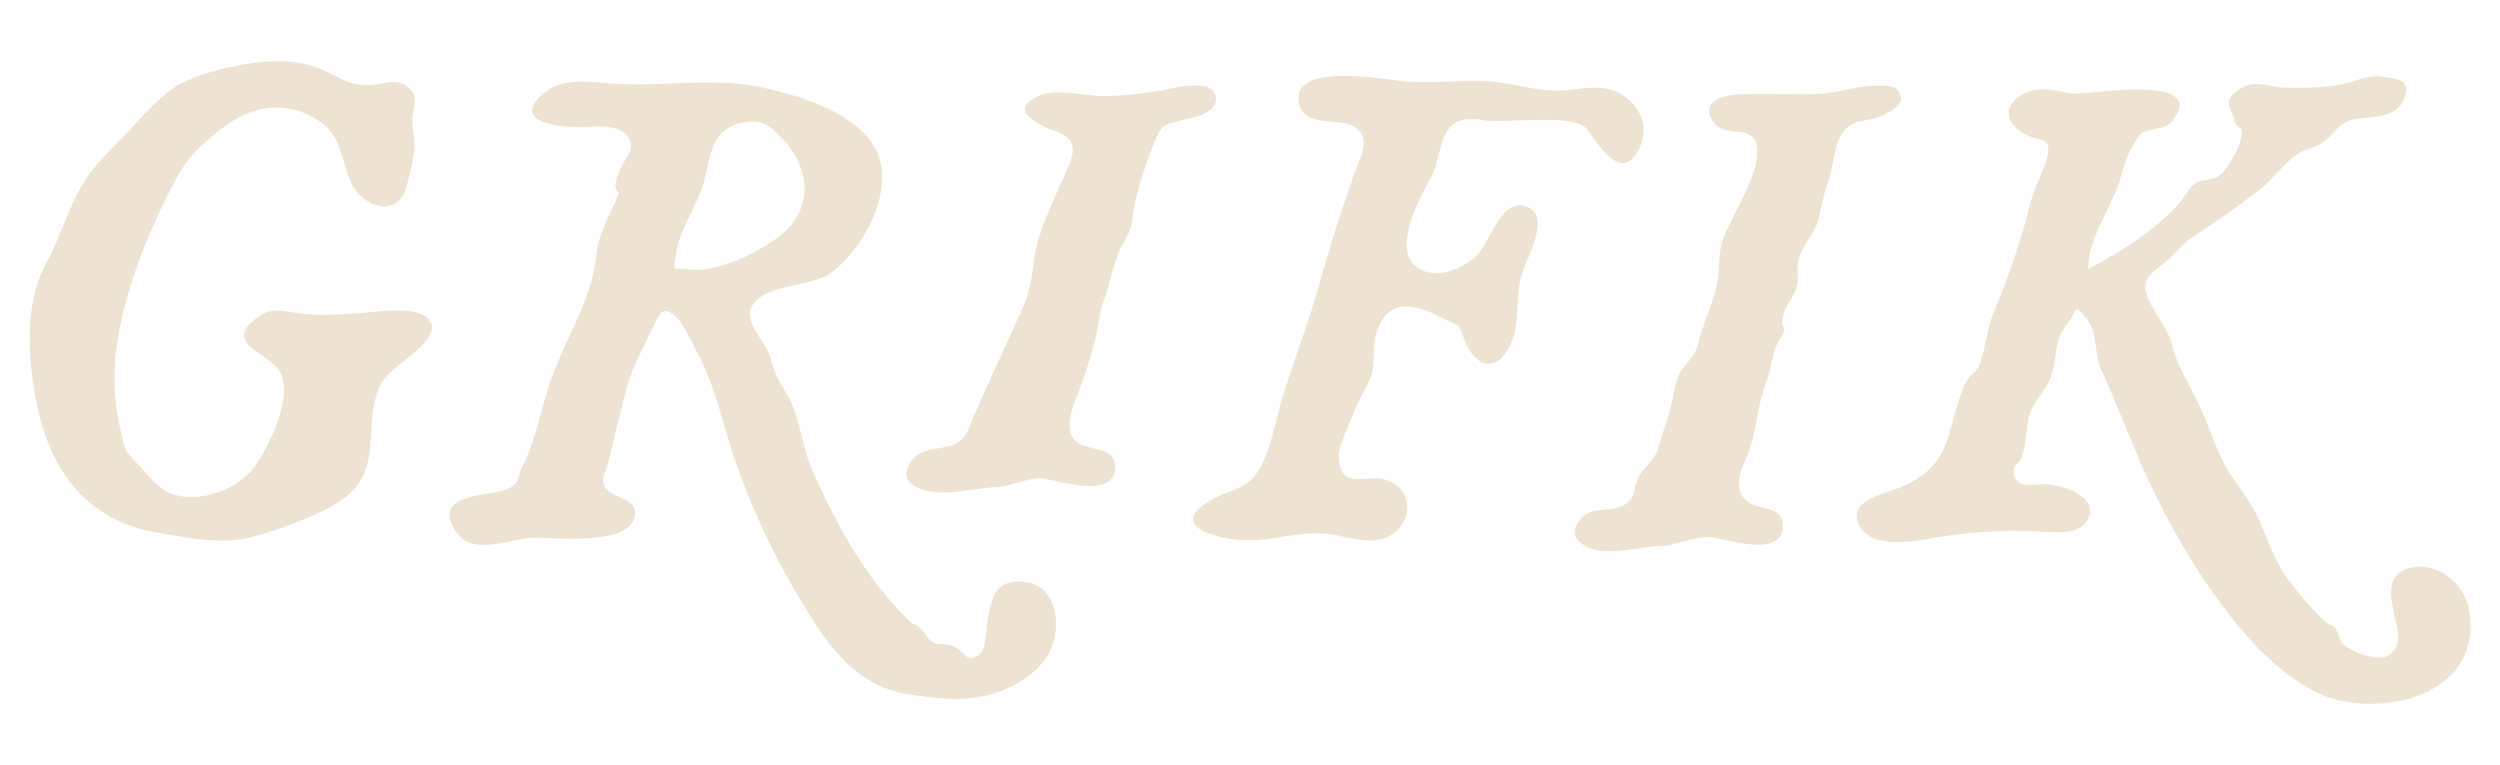
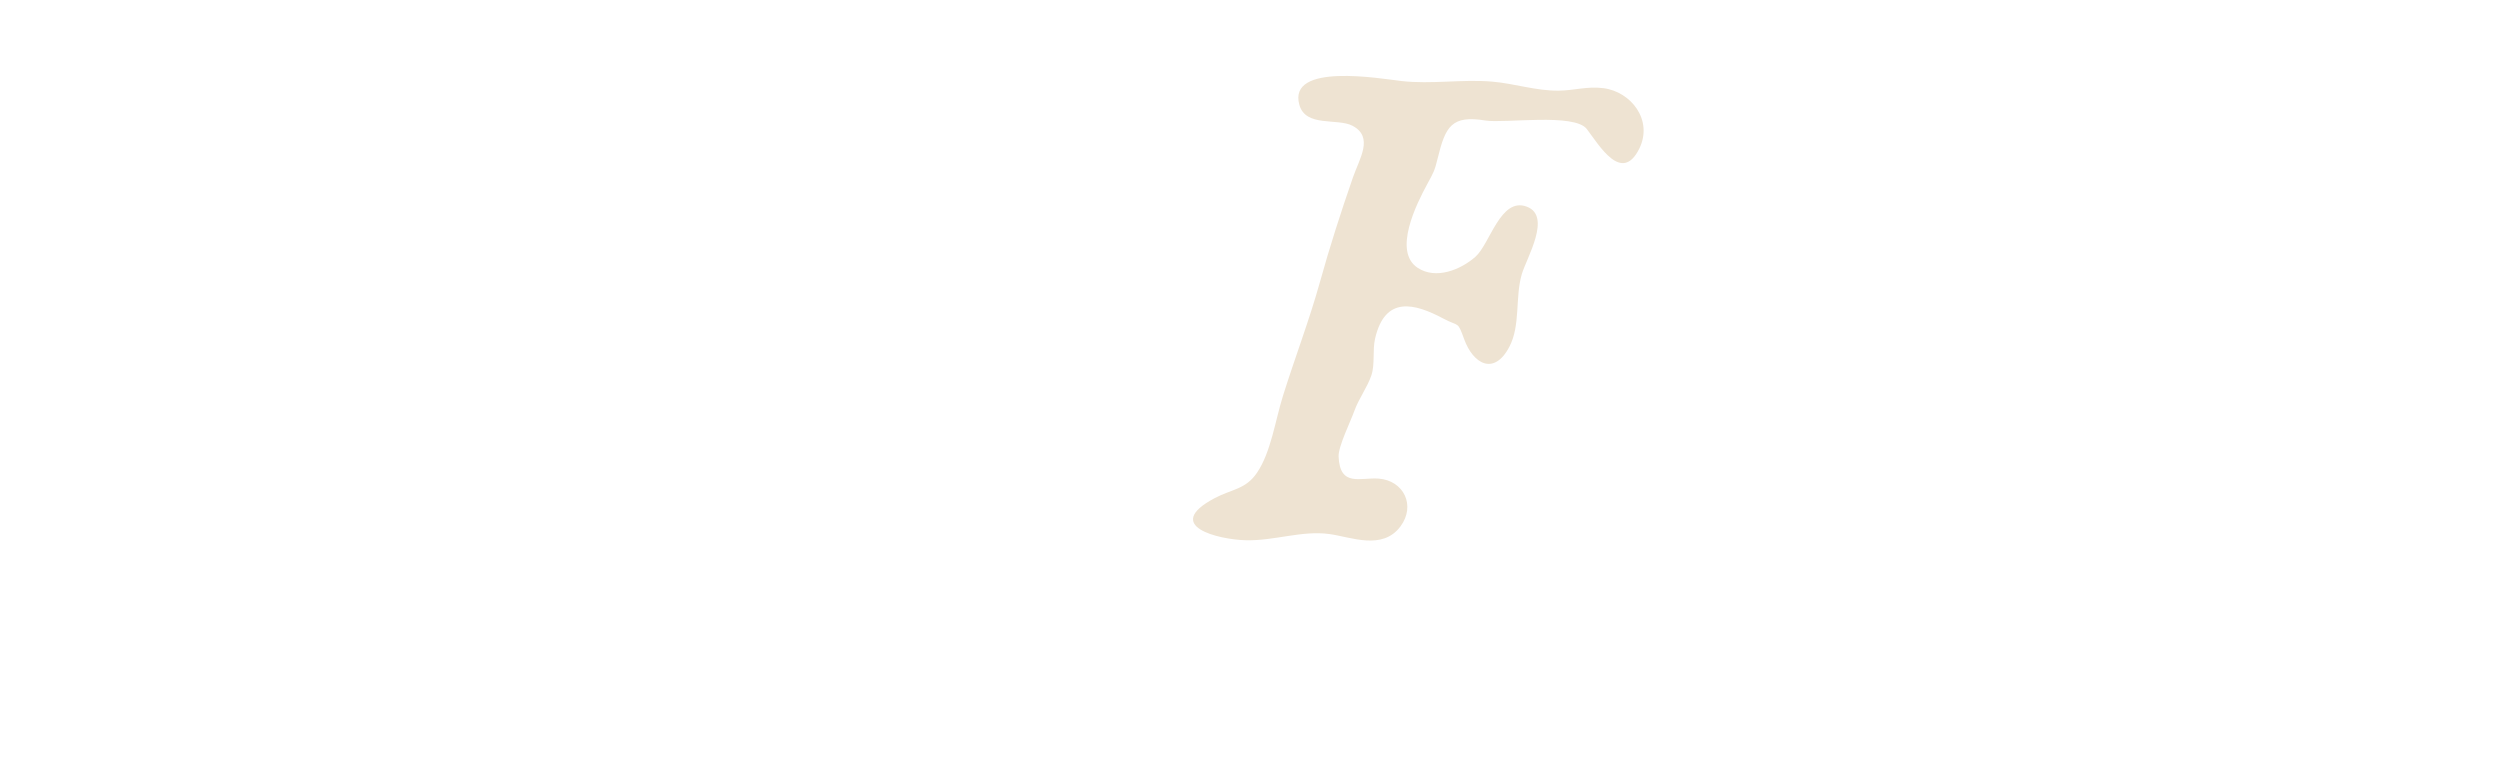
<svg xmlns="http://www.w3.org/2000/svg" viewBox="0 0 1000 306" data-name="Layer 1" id="Layer_1">
  <defs>
    <style>.cls-1{fill:#eee3d2;}</style>
  </defs>
  <title>logo2</title>
-   <path d="M170.72,127c-5.43-4.64-18.93-2.32-25.56-1.85-9.1.65-16.89,1.33-25.94.08-6-.81-10.33-2.21-15.5,1.24-15.27,10.19,2.35,14.38,7.42,21,7.13,9.37-3.1,30.9-9.72,39.75-6.41,8.56-21.54,14.16-32.68,10.36-5.33-1.82-10.14-8.42-14-12.29-5.38-5.46-4.83-5.95-6.37-12.61a91.11,91.11,0,0,1-1.67-34.38C50,116.65,57.66,96.68,67.55,77.13c6.37-12.59,8.78-15.68,20-24.79,10.64-8.68,23.5-12.64,36.53-6s11.31,14.88,16.31,26.54c3.52,8.21,16.1,14.8,21.22,4.4,1.43-2.89,3.67-13.4,4.09-16.94.47-3.91-.79-8.52-.76-12.54.05-5.16,3.66-10.44-3.63-14.11-4.33-2.17-9,.31-13.84.39-5.43.09-9.12-1.45-13.63-3.83-8.85-4.68-16.16-6.3-26.51-5.63-11.09.72-25.33,3.94-35,8.8-7.9,4-16.79,14.83-23.3,21.6-5.77,6-11.35,11-15.75,18.3-6,9.94-9,21.34-14.61,31.56-9,16.28-7.64,38.48-4.06,56.26,5.46,27.19,20.06,47.22,48.62,52,12.45,2.08,25.32,4.89,37.93,1.54,10.09-2.69,26.44-8.52,35-14.32,18.44-12.47,8-30.54,16.31-47C156.26,145.71,179.94,135.06,170.72,127Z" class="cls-1" />
-   <path d="M407.71,232.6c-10.15,0-11.08,7.5-12.56,14.65-.68,3.3-.49,12.17-3.16,14.31-5.33,4.26-5.26-.37-10.45-3-1.91-1-5.56-1-5.56-1-.83.47-3.75-.62-5.08-2.76-1.72-2.75-4.14-5.29-5.92-5.29-18.49-17.36-30.61-39.94-40.34-62.15-4.18-9.53-4.51-20.61-9.92-29.71-3.5-5.88-4.6-7.91-6.65-14.81-1.92-6.46-11.19-14.57-7.08-20.79,5.84-8.84,23.95-7.17,31.72-13.09,12.14-9.24,24.32-30.88,18.8-46.39C345.57,45.87,320.05,38.17,304.83,35c-20.66-4.31-39.45-.08-59.93-1.58-9.1-.67-20.05-2.54-27.73,4.17C202.93,50,227.78,51.28,235.1,50.81c5-.32,13.89-.89,16.67,5C253.72,60,250.65,62.3,249,66c-1.22,2.74-4.78,8.83-1.35,11.11-3,7.55-8.3,16.34-9.12,24.74-1.71,17.58-11.07,31.3-17.32,47.82-4.65,12.29-6.64,26.08-12.22,36.81-2.35,4.52-.42,7-6.87,9.45-7.26,2.79-30.24,1.35-19.51,17,6.78,9.87,21.84,2.22,31.39,2.16,8.82-.05,36.87,3.14,39.78-8,2.28-8.78-10.55-7.15-12.29-13.37-.89-3.17.62-4.27,1.35-7.09,2.69-10.35,5-21.08,7.82-31.41,2.09-7.72,6.25-15.36,9.74-22.64,3.15-6.55,4.32-11.92,10.92-4.84,2.41,2.59,6.52,11.26,8.49,15.09,6.5,12.67,9.33,26.84,13.82,40.11a298.67,298.67,0,0,0,30.27,63.08c9.95,15.93,20.93,29.08,40.4,31.84,14.59,2.07,27.31,3.59,41.64-4,9.3-4.94,16.31-12.76,16.45-23.69C422.53,240.54,417.91,232.6,407.71,232.6ZM249.33,76.09m33-6.15c2.1-10.44,3.7-19.06,15.45-21,7.07-1.17,9.2.7,14.27,5.65,12.4,12.09,13.71,29.45-.56,40.13-8.67,6.48-24.92,14.68-36.14,13-6.49-1-6.13,2.41-4.91-6.14C271.92,90.8,280.06,80.91,282.29,69.94ZM209.55,192.23" class="cls-1" />
-   <path d="M486.36,39.54c0-8.67-16.27-4.42-21.45-3.42A155.72,155.72,0,0,1,443,38.4c-8.2.43-19.75-3.35-27.29-.09-13.35,5.76,0,11.81,6.45,14.14,10.86,3.94,6.71,10.86,2.51,20.25-3.94,8.78-9.85,21.57-11,30.65-1,8.07-1.55,13-5,20.74-2.81,6.24-18.44,40.21-21.13,47.17-4.66,12.06-17.39,4.42-23.41,13.72-5.39,8.33,4.31,11.54,10.86,11.94,7.79.49,15.76-1.8,23.6-2.08,5.75-.21,12.18-3.54,17.21-3.54,5.78,0,29.72,9.21,30.23-4.21.37-9.84-13.15-5.67-17-12.14-3.26-5.54.82-13.8,2.65-18.89A204.61,204.61,0,0,0,438.31,135c1.22-5,1.27-9.53,3.13-14.6,3-8.06,3.82-16.31,8.36-24,4-6.77,2.5-8.26,4.47-16.38a157.89,157.89,0,0,1,7.85-23.89c3-6.72,3.25-6,10.31-8C476.82,47,486.36,45.74,486.36,39.54Z" class="cls-1" />
  <path d="M634.75,51.65c5,6.58,13.93,21.85,20.91,7.92,5.76-11.5-3.28-22.94-14.34-24.31-6.52-.81-11.55.92-17.77,1-9,.14-17.85-2.88-26.77-3.62-12-1-24.3,1.13-36.21-.23-8.16-.93-45.61-7.56-40.82,9.54C522.29,51,535,47.15,541,50.31c8.59,4.53,2.8,13.08.16,20.71-4.81,13.86-9.24,27.6-13.27,42.09-4.18,15-9.9,29.91-14.67,45.13-3.14,10-4.81,22.62-10.44,30.89-4.56,6.68-10,6.46-16.94,10.14-21,11.14,1.56,16.56,12.52,16.83,11.48.27,22.35-4,33.42-2.48,8.64,1.18,21.19,6.66,28.42-3.07,6.21-8.36,1.27-18.36-8.76-19.11-7.27-.54-15.5,3.52-16-8.83-.17-4,4.83-14.1,6.27-18.17,1.75-4.92,5.24-9.54,6.84-14.3,1.49-4.45.41-10,1.48-14.7,4-17.35,15.87-14.1,27.33-8,6.41,3.42,5.56.7,8.36,8.37,3.51,9.61,11.83,14.66,18,2.95,4.55-8.61,2.28-19.81,5-29.09,1.87-6.42,12.09-23.24,2-27-10.53-4-14.71,14.94-20.59,20.08s-15.74,9.2-23.06,4.38c-10-6.57-.44-25.63,3.8-33.43,2.47-4.56,3-5.31,4.23-10.49,3.1-12.69,5.58-17.21,19.09-15C601.92,49.42,629.88,45.13,634.75,51.65Z" class="cls-1" />
-   <path d="M749.61,47.33c4.4-1.17,15.34-5.78,8.76-11.92-2-1.85-11.61-1-14.31-.59-7.33,1.22-11.24,2.7-18.77,2.82-9.7.16-19.6-.2-29.28.08-5.32.15-15.8,2.1-11.24,10.24,4.8,8.57,17.75.13,18.14,12.42.32,10.18-9.89,25.29-13.55,35-2.51,6.65-1.11,13-2.87,19.75-2,7.8-5.5,14.93-7.35,22.7-1.28,5.36-5.83,7.95-7.5,12.06-2.54,6.25-3,14.21-5.71,20.94-.92,2.28-2.6,9.31-3.83,11.23-2.48,3.87-5.27,5.44-7.06,9.79-2,4.78-.66,7.58-5.68,10.32-4.73,2.57-12,.64-16.13,4.48-7.91,7.3-.25,13,7.6,13.7s15.81-1.71,23.66-2c6-.26,13.17-3.54,18.44-3.54,6.17,0,29.73,9.22,30.23-4.22.34-9-10.92-6-15.24-10.86-4.95-5.55-1.15-12,1.27-18.29,3.69-9.6,3.38-18.08,6.95-27.36,2-5.31,2.56-11,4.59-16.25.64-1.65,2.29-3.33,2.71-5,.79-3.09-1.22-1.65-.28-6.12s3.92-7.11,5.31-11.32c1.23-3.69,0-7.36.88-11,1.88-7.62,7-10.69,8.33-17.93a111,111,0,0,1,4.17-15.65c1.8-5.55,1.75-13.24,5.4-18C740.6,48.44,743.9,48.84,749.61,47.33Z" class="cls-1" />
-   <path d="M987.54,243.57c-1.78-9.88-12.37-18.94-23-16.49-10.45,2.4-8.36,11.35-6.88,18.51,1.16,5.63,3.85,13-2.42,16.64-4.25,2.49-14.88-1.59-18.07-4.65-.88-.83-2.11-5.21-3.22-6.55-.78-.95-3-1.4-3.86-2.23a160,160,0,0,1-14.3-16.26c-6.06-7.78-8.85-17.6-13.09-26.48-3.83-8-10.34-14.48-14-22.53s-6.91-17.63-11.28-26.05c-4.07-7.85-6.37-11.35-8.64-19.71-1.66-6.15-5-9.52-8-15.3-4.92-9.38-3-11.37,5.08-17.4,3.9-2.91,6.73-7.34,10.84-10,9.61-6.26,17.65-12,26.72-18.83,5.47-4.11,9.41-10.14,14.87-14.15,3-2.2,6.09-2.55,9.3-4.17,4.58-2.31,6.75-7.25,11-9.22,6.92-3.21,20,.53,23.31-10,2.51-7.9-4.66-7.1-10.23-8.17-1.86-.36-7.77,1-10.52,2-8.25,2.91-22,2.65-27.76,2.49-6.22-.17-11.31-3.37-17.34.58-7.4,4.85-4,6.45-2.42,12,1.72,6.11,4.62,1,2.42,9.14-1,3.56-5.31,11.26-8.37,13.56-2.65,2-7.08,1.31-9.78,3.2-2,1.38-4.2,5.55-6,7.56-9.32,10.69-23.42,19.67-36.61,26.47,0-12.77,9.73-24.95,13.12-36.88A54.69,54.69,0,0,1,852.12,60c.5-1,3.44-6,4.17-6.53,3.27-2.53,9.53-1.16,12.56-5,15.2-19.16-33.28-10.8-38.3-11s-9.9-2.2-15.11-1.67c-9.82,1-17.26,9.87-7.18,16.81,7.59,5.23,13.64.75,10,12.3-1.74,5.47-4.53,10.23-6,16a308.14,308.14,0,0,1-14.76,44c-2.93,7.07-3.29,15.14-6,21.75-.6,1.46-3.29,3.42-4.18,4.84-6,9.66-5.89,23.26-12.43,32.57-3.45,4.9-8.57,8.13-13.87,10.51-6.5,2.91-23.32,5.57-17,16.1s26.26,4.64,36.07,3.45c12.31-1.49,23.34-2.31,36.08-1.48,5.72.38,16.46,1.47,19.2-5.32,3.73-9.26-11.08-13.47-17-13.65-5-.15-12.36,2.54-12.92-5.12-.18-2.47,2.16-3.22,2.93-5.1,2.35-5.67,1.85-10.45,3.14-16.25,1.47-6.68,7-10.56,9-16.89,2.9-9.4.6-13.85,6.91-21.44,3.54-4.26,1.54-8.37,7.17-1.45,4.46,5.49,3.08,14,5.78,20.14,5,11.35,9.81,23,14.69,34.73,10,23.94,24.92,50,41.78,69.91,9.72,11.49,24.79,25.2,39.89,28.18C961.72,285.38,993.05,274,987.54,243.57Z" class="cls-1" />
</svg>